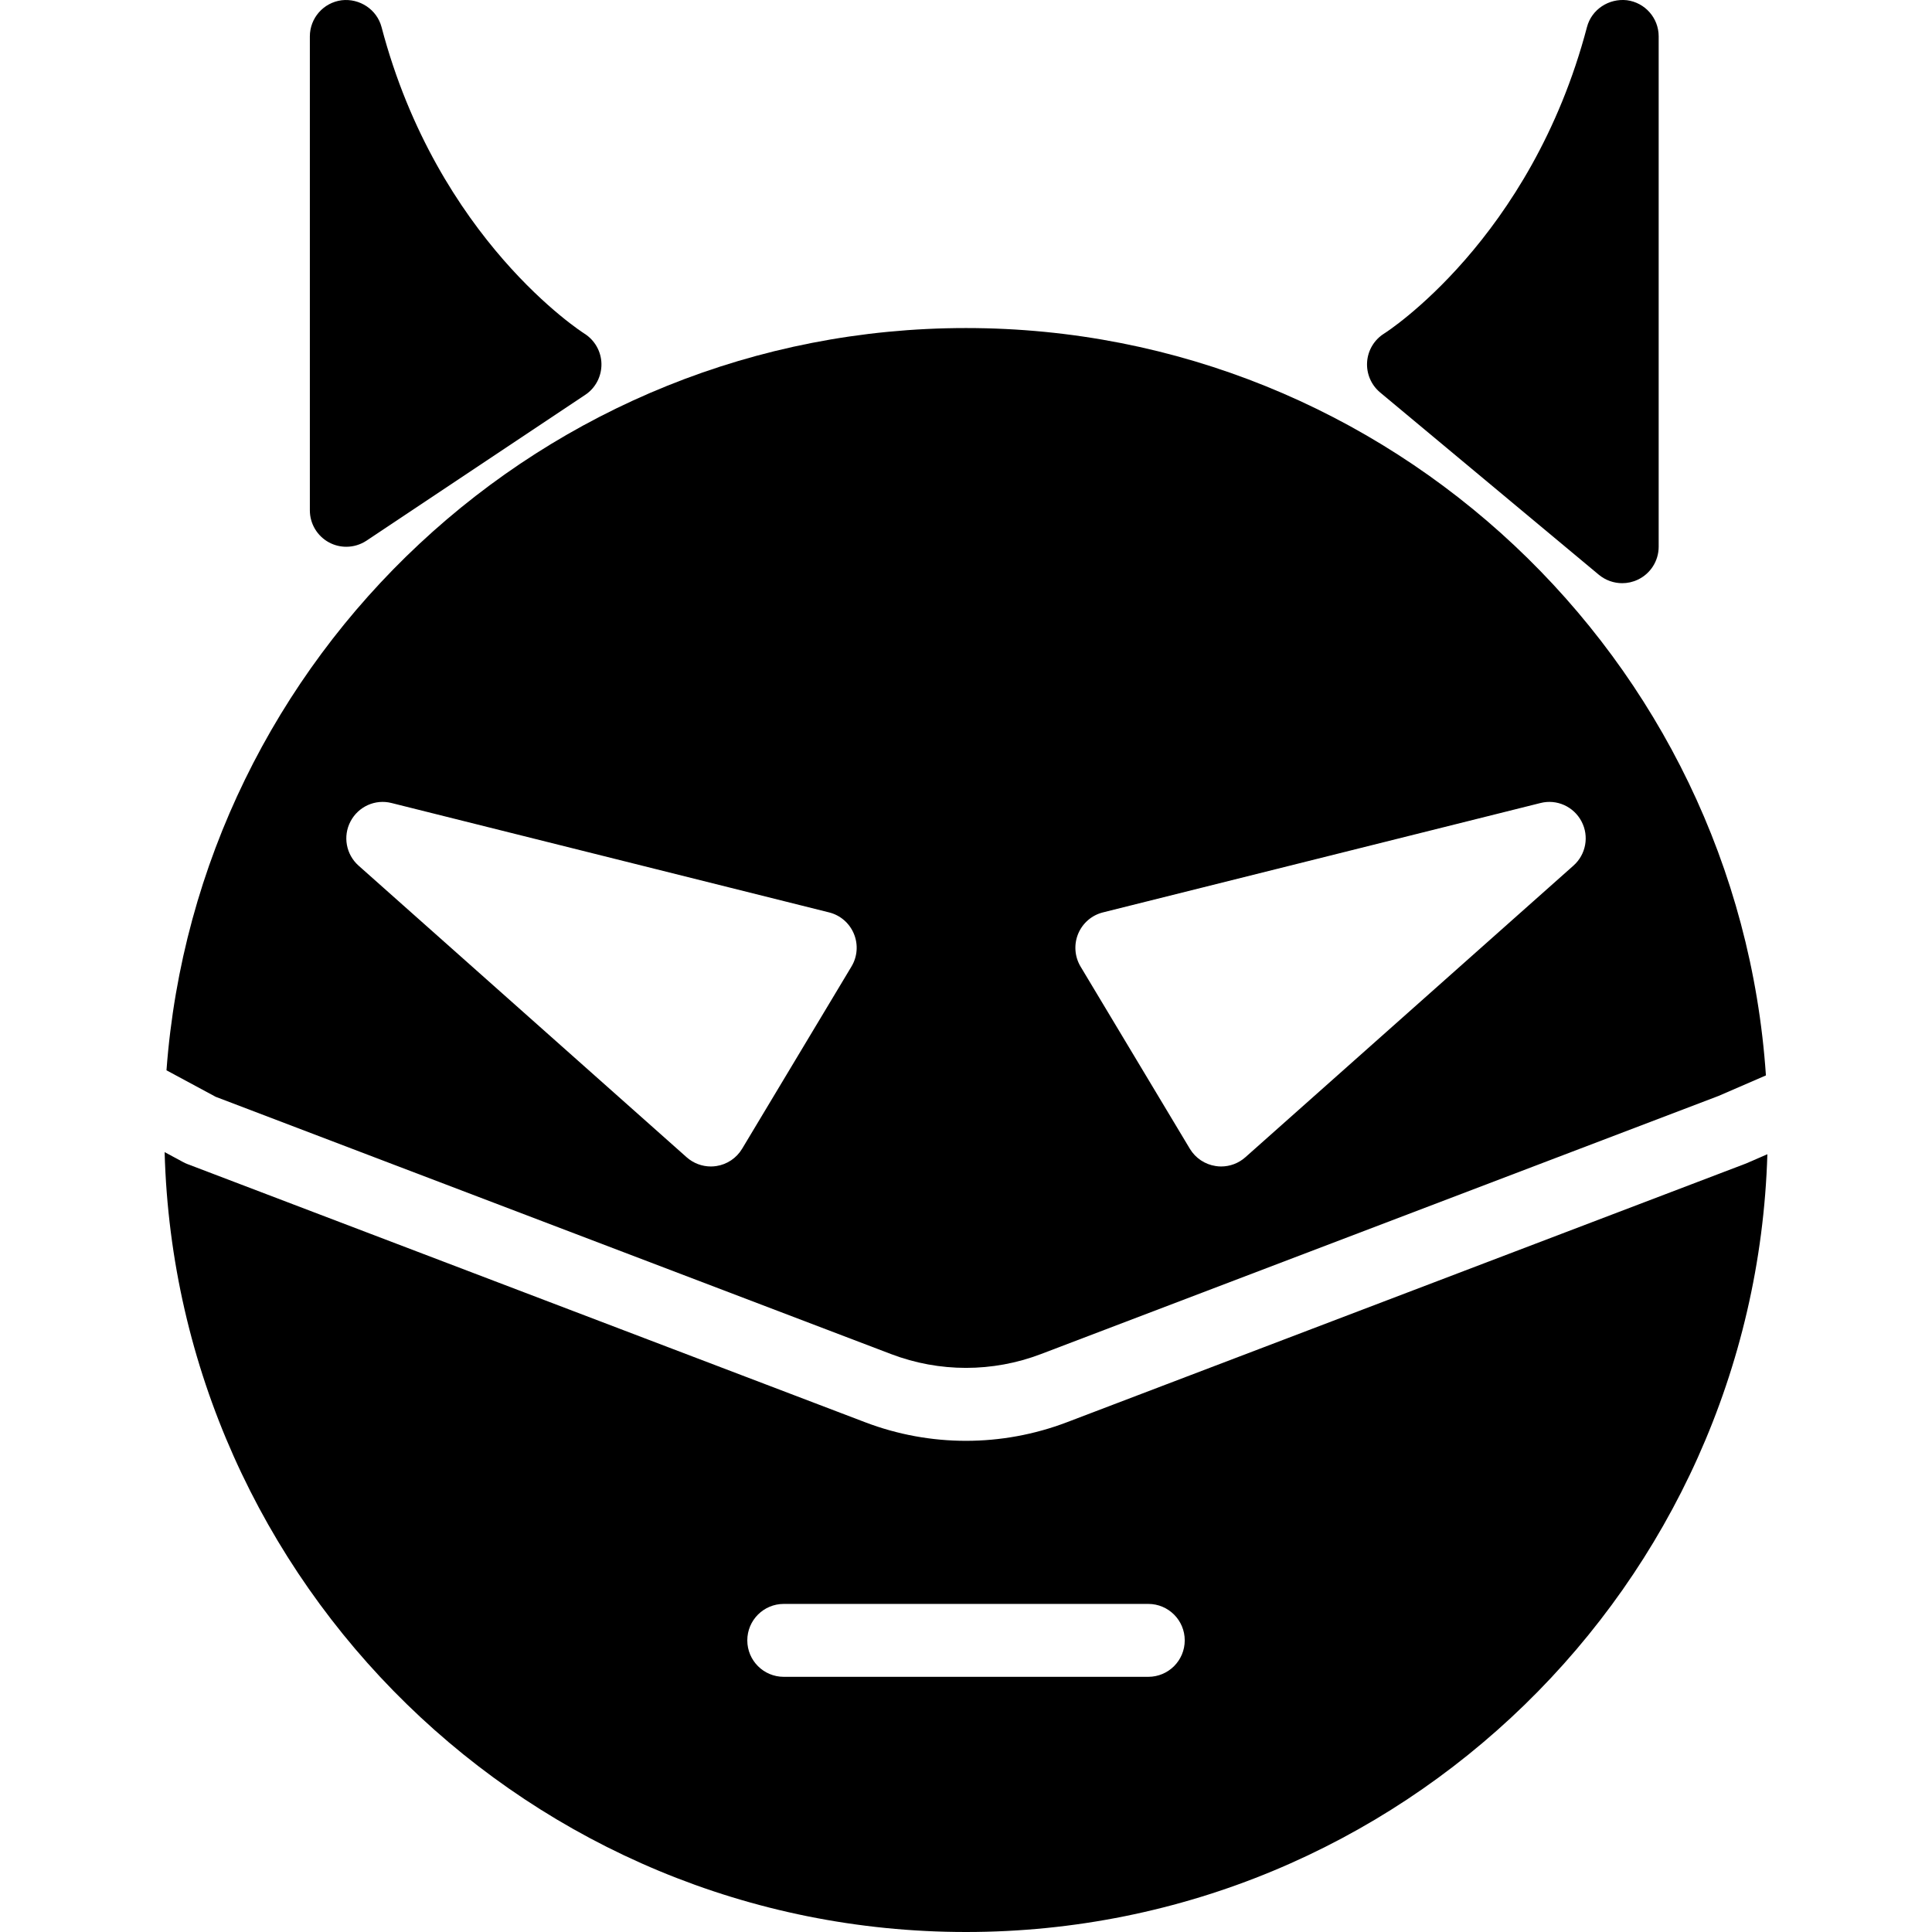
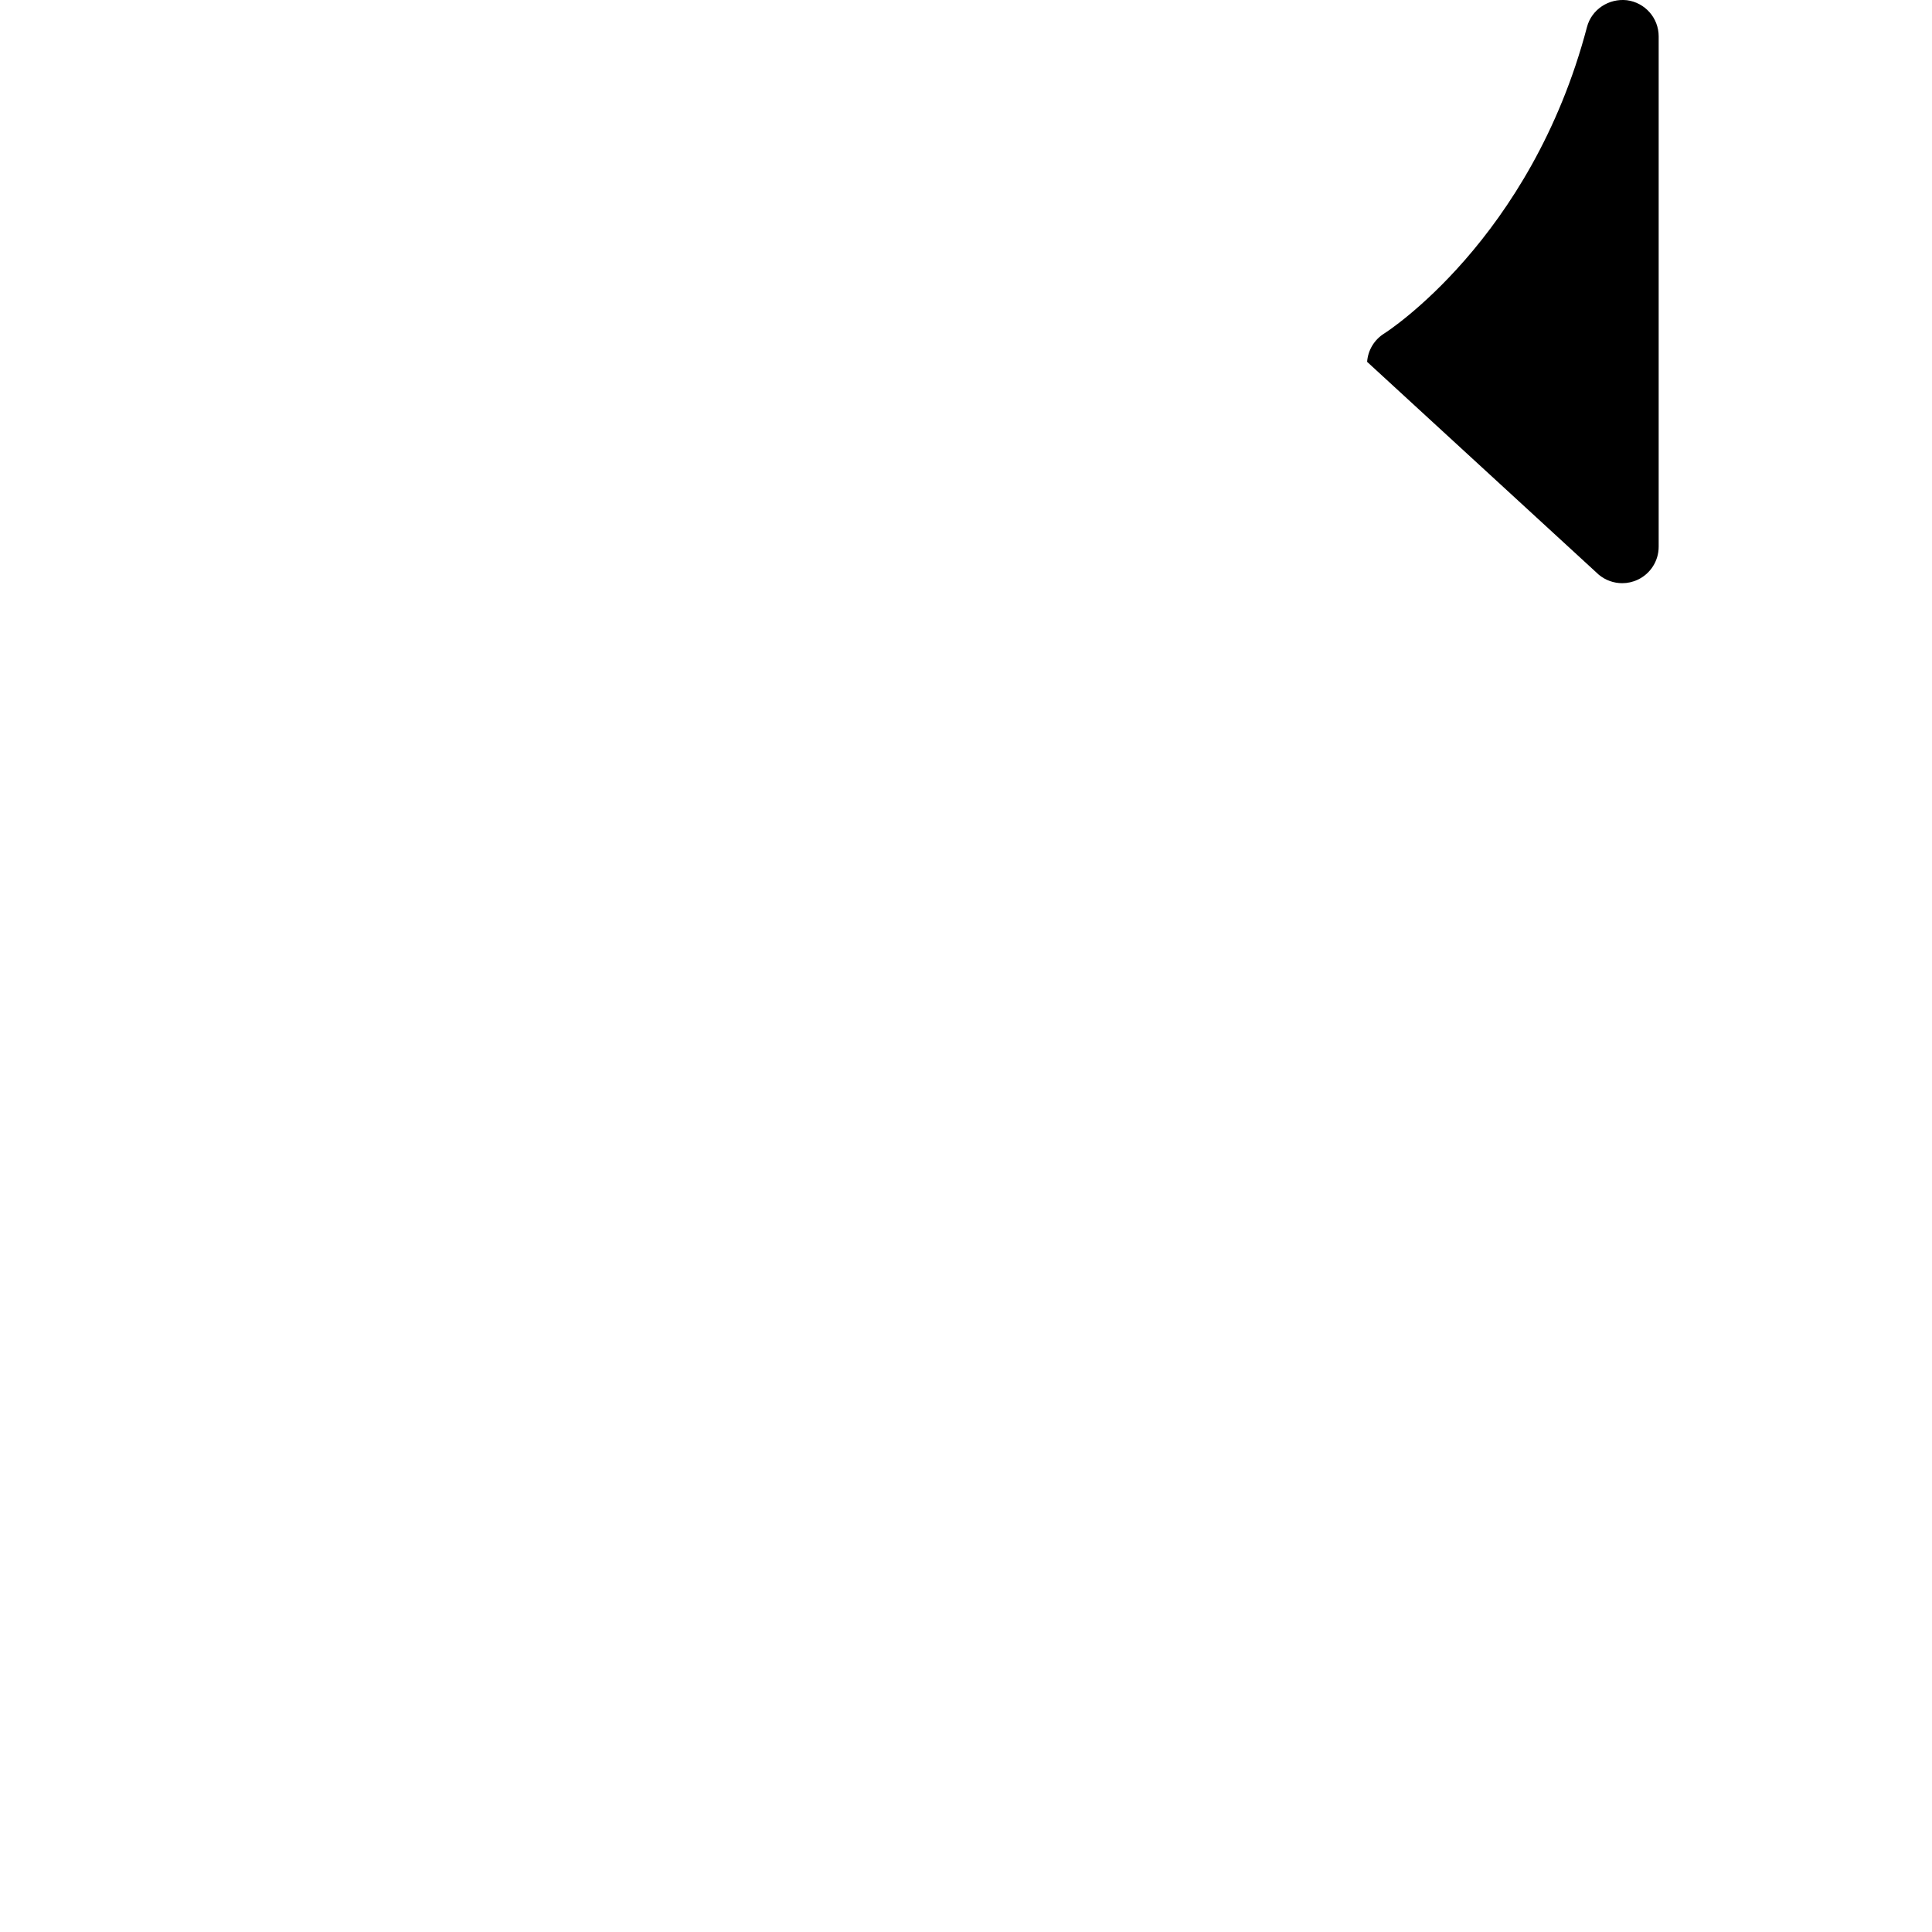
<svg xmlns="http://www.w3.org/2000/svg" version="1.1" id="Capa_1" x="0px" y="0px" viewBox="0 0 52.999 52.999" style="enable-background:new 0 0 52.999 52.999;" xml:space="preserve">
  <g>
-     <path d="M9.028,14.881c0.147,0.079,0.31,0.118,0.472,0.118c0.194,0,0.387-0.057,0.555-0.168l6-4   c0.283-0.188,0.449-0.508,0.444-0.848s-0.184-0.654-0.472-0.834c-0.04-0.025-4.024-2.57-5.56-8.405   C10.339,0.258,9.865-0.05,9.372,0.007C8.873,0.072,8.5,0.496,8.5,0.999v13C8.5,14.368,8.703,14.707,9.028,14.881z" />
-     <path d="M43.86,15.767c0.184,0.152,0.411,0.231,0.641,0.231c0.144,0,0.289-0.031,0.424-0.095c0.352-0.164,0.576-0.518,0.576-0.905   v-14c0-0.503-0.373-0.927-0.872-0.992c-0.494-0.055-0.968,0.251-1.095,0.737c-1.536,5.835-5.52,8.38-5.558,8.403   c-0.274,0.169-0.45,0.459-0.473,0.78s0.11,0.634,0.357,0.84L43.86,15.767z" />
-     <path d="M24.446,37.146c1.324,0.504,2.783,0.504,4.107,0l18.59-7.082l1.3-0.563C47.67,18.067,38.127,8.999,26.5,8.999   c-11.579,0-21.091,8.994-21.933,20.362l1.35,0.727L24.446,37.146z M29.577,25.614c0.122-0.292,0.374-0.509,0.68-0.585l12-3   c0.448-0.115,0.912,0.096,1.127,0.503c0.215,0.407,0.124,0.908-0.221,1.214l-9,8c-0.185,0.164-0.421,0.253-0.665,0.253   c-0.05,0-0.1-0.004-0.149-0.012c-0.294-0.044-0.553-0.217-0.707-0.471l-3.004-5.008C29.479,26.237,29.456,25.905,29.577,25.614z    M9.616,22.532c0.215-0.407,0.678-0.618,1.127-0.503l12,3c0.308,0.076,0.561,0.295,0.682,0.589   c0.121,0.293,0.096,0.626-0.068,0.897l-2.998,4.996c-0.153,0.256-0.412,0.431-0.706,0.476c-0.051,0.008-0.102,0.012-0.152,0.012   c-0.243,0-0.48-0.089-0.665-0.253l-9-8C9.492,23.44,9.401,22.939,9.616,22.532z" />
-     <path d="M47.898,31.917l-18.632,7.099c-0.892,0.339-1.829,0.509-2.766,0.509s-1.874-0.169-2.766-0.509l-18.59-7.082   c-0.041-0.016-0.08-0.033-0.118-0.054l-0.51-0.275C4.839,43.456,14.573,52.999,26.5,52.999c11.908,0,21.63-9.512,21.983-21.336   L47.898,31.917z M31.5,45.999h-10c-0.552,0-1-0.447-1-1s0.448-1,1-1h10c0.552,0,1,0.447,1,1S32.052,45.999,31.5,45.999z" />
+     <path d="M43.86,15.767c0.184,0.152,0.411,0.231,0.641,0.231c0.144,0,0.289-0.031,0.424-0.095c0.352-0.164,0.576-0.518,0.576-0.905   v-14c0-0.503-0.373-0.927-0.872-0.992c-0.494-0.055-0.968,0.251-1.095,0.737c-1.536,5.835-5.52,8.38-5.558,8.403   c-0.274,0.169-0.45,0.459-0.473,0.78L43.86,15.767z" />
  </g>
  <g>
</g>
  <g>
</g>
  <g>
</g>
  <g>
</g>
  <g>
</g>
  <g>
</g>
  <g>
</g>
  <g>
</g>
  <g>
</g>
  <g>
</g>
  <g>
</g>
  <g>
</g>
  <g>
</g>
  <g>
</g>
  <g>
</g>
</svg>